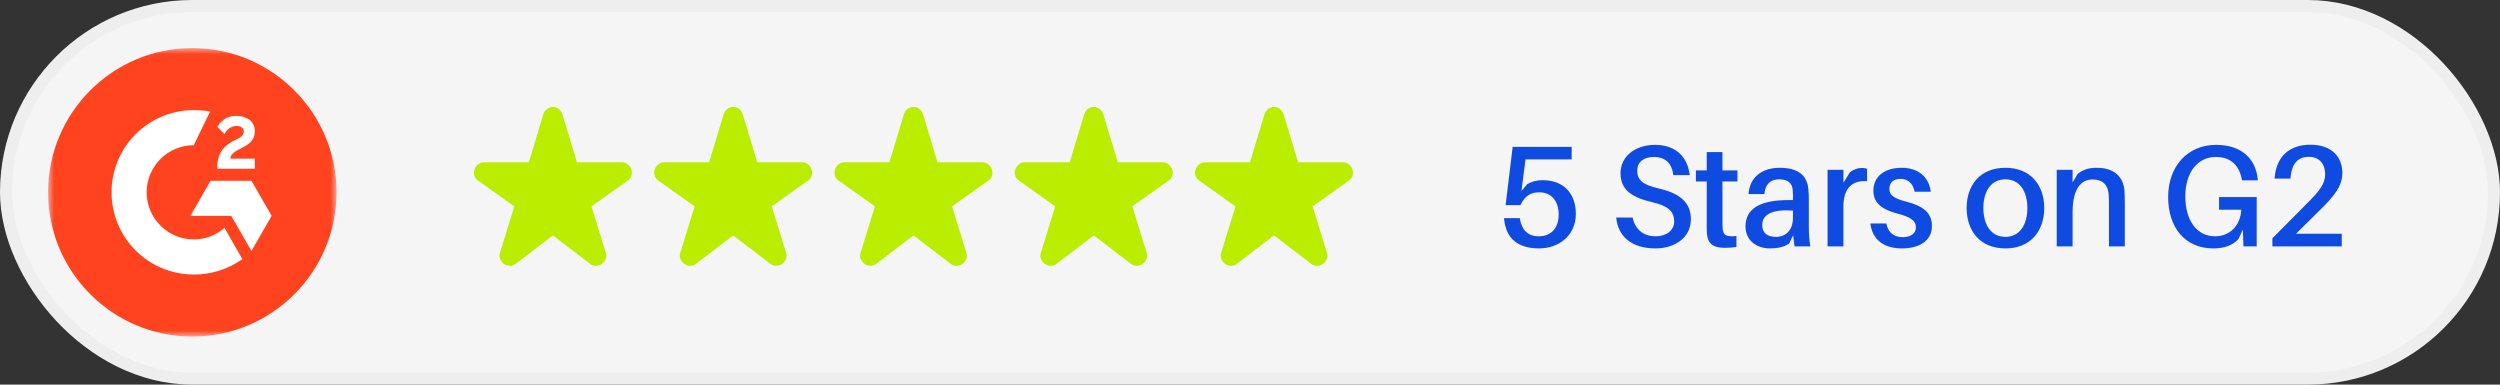
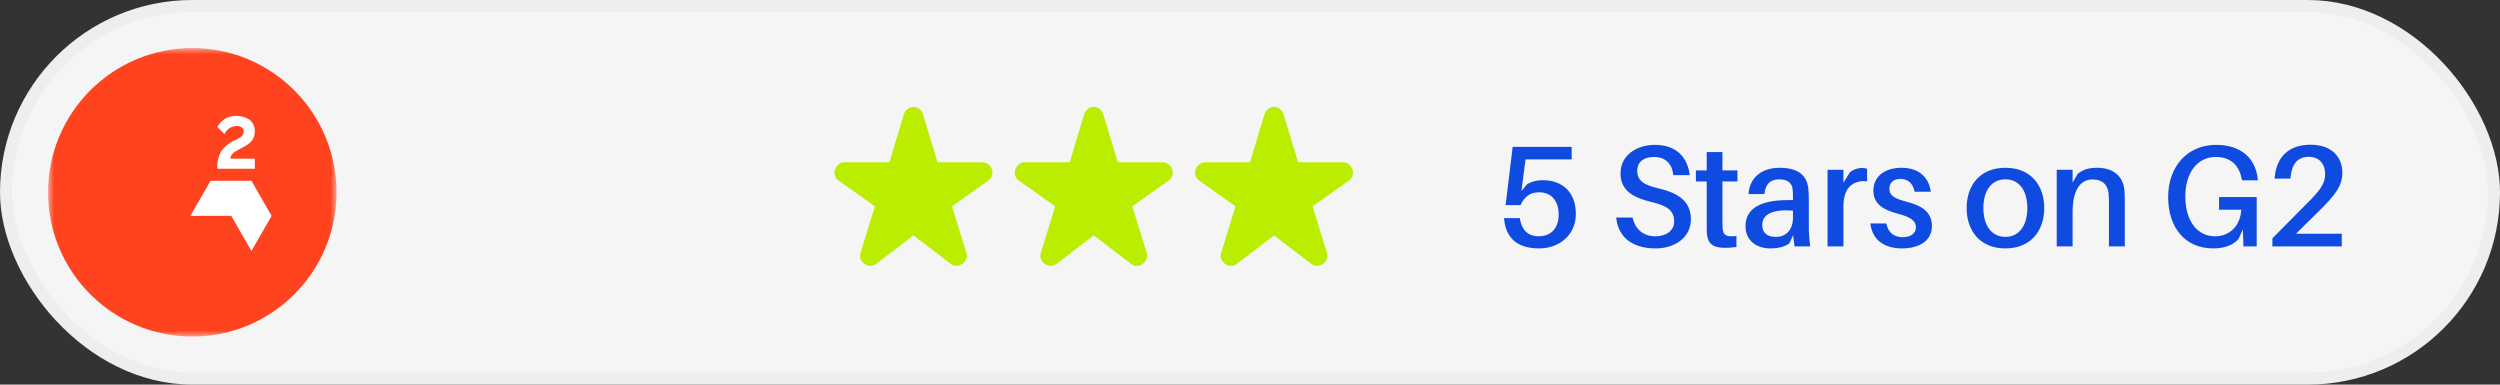
<svg xmlns="http://www.w3.org/2000/svg" width="208" height="32" viewBox="0 0 208 32" fill="none">
  <rect x="0" y="0" width="208" height="32" fill="#333333" stroke="none" />
  <rect x="0.5" y="0.5" width="207" height="31" rx="15.5" fill="#F5F5F5" />
  <rect x="0.5" y="0.5" width="207" height="31" rx="15.5" stroke="#EEEEEE" />
  <mask id="mask0_4697_1349" style="mask-type:luminance" maskUnits="userSpaceOnUse" x="4" y="4" width="24" height="24">
    <path d="M28 4H4V28H28V4Z" fill="white" />
  </mask>
  <g mask="url(#mask0_4697_1349)">
    <path d="M16 28C22.627 28 28 22.627 28 16C28 9.373 22.627 4 16 4C9.373 4 4 9.373 4 16C4 22.627 9.373 28 16 28Z" fill="#FF431F" />
    <path d="M21.2 13.2H19.16C19.2 12.88 19.4 12.68 19.8 12.48L20.16 12.28C20.84 11.96 21.2 11.56 21.2 10.92C21.205 10.737 21.168 10.555 21.091 10.389C21.015 10.222 20.902 10.076 20.76 9.96C20.426 9.747 20.037 9.635 19.64 9.64C19.318 9.638 19 9.721 18.72 9.88C18.458 10.055 18.239 10.287 18.08 10.56L18.68 11.16C18.764 10.963 18.903 10.794 19.08 10.673C19.258 10.553 19.466 10.486 19.68 10.48C20.08 10.48 20.28 10.68 20.28 10.92C20.28 11.16 20.16 11.36 19.76 11.56L19.52 11.68C19.069 11.878 18.682 12.196 18.4 12.6C18.178 12.989 18.067 13.432 18.08 13.88V14.04H21.2V13.2Z" fill="white" />
    <path d="M20.92 15.04H17.52L15.84 17.96H19.24L20.92 20.88L22.6 17.96L20.92 15.04Z" fill="white" />
-     <path d="M16.12 19.92C15.08 19.92 14.083 19.507 13.348 18.772C12.613 18.037 12.2 17.04 12.2 16C12.2 14.961 12.613 13.963 13.348 13.228C14.083 12.493 15.08 12.08 16.12 12.08L17.48 9.28C17.031 9.199 16.576 9.159 16.12 9.16C14.306 9.16 12.566 9.881 11.283 11.164C10 12.446 9.28 14.186 9.28 16C9.28 17.814 10 19.554 11.283 20.837C12.566 22.12 14.306 22.84 16.12 22.84C17.567 22.847 18.98 22.399 20.16 21.56L18.68 18.96C17.971 19.58 17.061 19.922 16.12 19.92Z" fill="white" />
  </g>
  <mask id="mask1_4697_1349" style="mask-type:alpha" maskUnits="userSpaceOnUse" x="36" y="6" width="20" height="20">
    <rect x="36" y="6" width="20" height="20" fill="#D9D9D9" />
  </mask>
  <g mask="url(#mask1_4697_1349)">
-     <path d="M46 19.584L42.917 21.938C42.764 22.063 42.597 22.122 42.417 22.115C42.236 22.108 42.077 22.056 41.938 21.959C41.799 21.861 41.691 21.729 41.615 21.563C41.538 21.396 41.535 21.215 41.604 21.021L42.792 17.167L39.771 15.021C39.604 14.91 39.5 14.764 39.458 14.584C39.417 14.403 39.424 14.236 39.479 14.084C39.535 13.931 39.632 13.795 39.771 13.677C39.91 13.559 40.077 13.5 40.271 13.5H44L45.208 9.5C45.278 9.306 45.386 9.156 45.531 9.052C45.677 8.948 45.833 8.896 46 8.896C46.167 8.896 46.323 8.948 46.469 9.052C46.615 9.156 46.722 9.306 46.792 9.5L48 13.5H51.729C51.924 13.5 52.09 13.559 52.229 13.677C52.368 13.795 52.465 13.931 52.521 14.084C52.577 14.236 52.583 14.403 52.542 14.584C52.5 14.764 52.396 14.91 52.229 15.021L49.208 17.167L50.396 21.021C50.465 21.215 50.462 21.396 50.386 21.563C50.309 21.729 50.202 21.861 50.063 21.959C49.924 22.056 49.764 22.108 49.583 22.115C49.403 22.122 49.236 22.063 49.083 21.938L46 19.584Z" fill="#BAED00" />
-   </g>
+     </g>
  <mask id="mask2_4697_1349" style="mask-type:alpha" maskUnits="userSpaceOnUse" x="51" y="6" width="20" height="20">
-     <rect x="51" y="6" width="20" height="20" fill="#D9D9D9" />
-   </mask>
+     </mask>
  <g mask="url(#mask2_4697_1349)">
-     <path d="M61 19.584L57.917 21.938C57.764 22.063 57.597 22.122 57.417 22.115C57.236 22.108 57.077 22.056 56.938 21.959C56.799 21.861 56.691 21.729 56.615 21.563C56.538 21.396 56.535 21.215 56.604 21.021L57.792 17.167L54.771 15.021C54.604 14.91 54.5 14.764 54.458 14.584C54.417 14.403 54.424 14.236 54.479 14.084C54.535 13.931 54.632 13.795 54.771 13.677C54.91 13.559 55.077 13.5 55.271 13.5H59L60.208 9.5C60.278 9.306 60.386 9.156 60.531 9.052C60.677 8.948 60.833 8.896 61 8.896C61.167 8.896 61.323 8.948 61.469 9.052C61.615 9.156 61.722 9.306 61.792 9.5L63 13.5H66.729C66.924 13.5 67.09 13.559 67.229 13.677C67.368 13.795 67.465 13.931 67.521 14.084C67.576 14.236 67.583 14.403 67.542 14.584C67.5 14.764 67.396 14.91 67.229 15.021L64.208 17.167L65.396 21.021C65.465 21.215 65.462 21.396 65.385 21.563C65.309 21.729 65.201 21.861 65.063 21.959C64.924 22.056 64.764 22.108 64.583 22.115C64.403 22.122 64.236 22.063 64.083 21.938L61 19.584Z" fill="#BAED00" />
+     <path d="M61 19.584L57.917 21.938C57.764 22.063 57.597 22.122 57.417 22.115C57.236 22.108 57.077 22.056 56.938 21.959C56.799 21.861 56.691 21.729 56.615 21.563C56.538 21.396 56.535 21.215 56.604 21.021L57.792 17.167L54.771 15.021C54.604 14.91 54.5 14.764 54.458 14.584C54.535 13.931 54.632 13.795 54.771 13.677C54.91 13.559 55.077 13.5 55.271 13.5H59L60.208 9.5C60.278 9.306 60.386 9.156 60.531 9.052C60.677 8.948 60.833 8.896 61 8.896C61.167 8.896 61.323 8.948 61.469 9.052C61.615 9.156 61.722 9.306 61.792 9.5L63 13.5H66.729C66.924 13.5 67.09 13.559 67.229 13.677C67.368 13.795 67.465 13.931 67.521 14.084C67.576 14.236 67.583 14.403 67.542 14.584C67.5 14.764 67.396 14.91 67.229 15.021L64.208 17.167L65.396 21.021C65.465 21.215 65.462 21.396 65.385 21.563C65.309 21.729 65.201 21.861 65.063 21.959C64.924 22.056 64.764 22.108 64.583 22.115C64.403 22.122 64.236 22.063 64.083 21.938L61 19.584Z" fill="#BAED00" />
  </g>
  <mask id="mask3_4697_1349" style="mask-type:alpha" maskUnits="userSpaceOnUse" x="66" y="6" width="20" height="20">
    <rect x="66" y="6" width="20" height="20" fill="#D9D9D9" />
  </mask>
  <g mask="url(#mask3_4697_1349)">
    <path d="M76 19.584L72.917 21.938C72.764 22.063 72.597 22.122 72.417 22.115C72.236 22.108 72.076 22.056 71.938 21.959C71.799 21.861 71.691 21.729 71.615 21.563C71.538 21.396 71.535 21.215 71.604 21.021L72.792 17.167L69.771 15.021C69.604 14.91 69.5 14.764 69.458 14.584C69.417 14.403 69.424 14.236 69.479 14.084C69.535 13.931 69.632 13.795 69.771 13.677C69.91 13.559 70.076 13.5 70.271 13.5H74L75.208 9.5C75.278 9.306 75.385 9.156 75.531 9.052C75.677 8.948 75.833 8.896 76 8.896C76.167 8.896 76.323 8.948 76.469 9.052C76.615 9.156 76.722 9.306 76.792 9.5L78 13.5H81.729C81.924 13.5 82.09 13.559 82.229 13.677C82.368 13.795 82.465 13.931 82.521 14.084C82.576 14.236 82.583 14.403 82.542 14.584C82.5 14.764 82.396 14.91 82.229 15.021L79.208 17.167L80.396 21.021C80.465 21.215 80.462 21.396 80.385 21.563C80.309 21.729 80.201 21.861 80.063 21.959C79.924 22.056 79.764 22.108 79.583 22.115C79.403 22.122 79.236 22.063 79.083 21.938L76 19.584Z" fill="#BAED00" />
  </g>
  <mask id="mask4_4697_1349" style="mask-type:alpha" maskUnits="userSpaceOnUse" x="81" y="6" width="20" height="20">
    <rect x="81" y="6" width="20" height="20" fill="#D9D9D9" />
  </mask>
  <g mask="url(#mask4_4697_1349)">
    <path d="M91 19.584L87.917 21.938C87.764 22.063 87.597 22.122 87.417 22.115C87.236 22.108 87.076 22.056 86.938 21.959C86.799 21.861 86.691 21.729 86.615 21.563C86.538 21.396 86.535 21.215 86.604 21.021L87.792 17.167L84.771 15.021C84.604 14.91 84.5 14.764 84.458 14.584C84.417 14.403 84.424 14.236 84.479 14.084C84.535 13.931 84.632 13.795 84.771 13.677C84.91 13.559 85.076 13.5 85.271 13.5H89L90.208 9.5C90.278 9.306 90.385 9.156 90.531 9.052C90.677 8.948 90.833 8.896 91 8.896C91.167 8.896 91.323 8.948 91.469 9.052C91.615 9.156 91.722 9.306 91.792 9.5L93 13.5H96.729C96.924 13.5 97.09 13.559 97.229 13.677C97.368 13.795 97.465 13.931 97.521 14.084C97.576 14.236 97.583 14.403 97.542 14.584C97.5 14.764 97.396 14.91 97.229 15.021L94.208 17.167L95.396 21.021C95.465 21.215 95.462 21.396 95.385 21.563C95.309 21.729 95.201 21.861 95.063 21.959C94.924 22.056 94.764 22.108 94.583 22.115C94.403 22.122 94.236 22.063 94.083 21.938L91 19.584Z" fill="#BAED00" />
  </g>
  <mask id="mask5_4697_1349" style="mask-type:alpha" maskUnits="userSpaceOnUse" x="96" y="6" width="20" height="20">
    <rect x="96" y="6" width="20" height="20" fill="#D9D9D9" />
  </mask>
  <g mask="url(#mask5_4697_1349)">
    <path d="M106 19.584L102.917 21.938C102.764 22.063 102.597 22.122 102.417 22.115C102.236 22.108 102.076 22.056 101.938 21.959C101.799 21.861 101.691 21.729 101.615 21.563C101.538 21.396 101.535 21.215 101.604 21.021L102.792 17.167L99.771 15.021C99.604 14.91 99.5 14.764 99.458 14.584C99.417 14.403 99.424 14.236 99.479 14.084C99.535 13.931 99.632 13.795 99.771 13.677C99.91 13.559 100.076 13.5 100.271 13.5H104L105.208 9.5C105.278 9.306 105.386 9.156 105.531 9.052C105.677 8.948 105.833 8.896 106 8.896C106.167 8.896 106.323 8.948 106.469 9.052C106.615 9.156 106.722 9.306 106.792 9.5L108 13.5H111.729C111.924 13.5 112.09 13.559 112.229 13.677C112.368 13.795 112.465 13.931 112.521 14.084C112.576 14.236 112.583 14.403 112.542 14.584C112.5 14.764 112.396 14.91 112.229 15.021L109.208 17.167L110.396 21.021C110.465 21.215 110.462 21.396 110.386 21.563C110.309 21.729 110.201 21.861 110.063 21.959C109.924 22.056 109.764 22.108 109.583 22.115C109.403 22.122 109.236 22.063 109.083 21.938L106 19.584Z" fill="#BAED00" />
  </g>
  <path d="M128.35 14.992C130.15 14.992 131.11 16.156 131.11 17.788C131.11 19.636 129.646 20.668 128.062 20.668C126.322 20.668 125.314 19.876 125.146 18.268L125.134 18.148H126.454L126.466 18.268C126.634 19.12 127.102 19.66 128.026 19.66C129.046 19.66 129.682 18.976 129.682 17.848C129.682 16.732 129.082 16 128.062 16C127.354 16 126.862 16.3 126.502 17.068H125.266L125.854 12.22H130.762V13.264H126.922L126.586 15.892L127.054 15.328C127.438 15.1 127.858 14.992 128.35 14.992ZM137.682 12.052C139.518 12.052 140.418 13.132 140.586 14.572H139.218C139.122 13.624 138.57 13.06 137.61 13.06C136.83 13.06 136.218 13.42 136.218 14.2C136.218 15.004 136.71 15.376 137.994 15.676C139.818 16.096 140.682 16.876 140.682 18.256C140.682 19.756 139.35 20.668 137.742 20.668C135.846 20.668 134.634 19.768 134.466 18.1H135.834C136.05 19.12 136.77 19.66 137.742 19.66C138.606 19.66 139.29 19.192 139.29 18.436C139.29 17.572 138.786 17.128 137.442 16.816C135.87 16.444 134.826 15.856 134.826 14.416C134.826 12.952 136.134 12.052 137.682 12.052ZM143.307 15.1V18.436C143.307 18.652 143.307 18.796 143.319 18.964C143.367 19.588 143.607 19.72 144.471 19.636V20.548C144.135 20.596 143.823 20.62 143.499 20.62C142.503 20.62 142.071 20.248 142.011 19.408C141.999 19.192 141.999 18.916 141.999 18.556V15.1H141.099V14.176H141.999V12.652H143.307V14.176H144.555V15.1H143.307ZM149.306 20.5L149.186 19.576L148.862 20.26C148.43 20.56 147.878 20.668 147.278 20.668C146.15 20.668 145.226 20.02 145.226 18.832C145.226 17.416 146.354 16.648 148.766 16.648H149.174V16.492C149.174 16.252 149.174 16.036 149.15 15.796C149.114 15.28 148.79 14.92 148.034 14.92C147.266 14.92 146.87 15.352 146.798 16.144H145.478C145.562 14.752 146.606 13.96 148.058 13.96C149.702 13.96 150.35 14.656 150.458 15.736C150.482 16 150.494 16.336 150.494 16.636V18.88C150.494 19.36 150.518 19.792 150.614 20.5H149.306ZM147.758 19.708C148.586 19.708 149.174 19.144 149.174 18.112V17.524C147.626 17.404 146.618 17.752 146.618 18.724C146.618 19.396 147.062 19.708 147.758 19.708ZM154.897 13.972C155.077 13.972 155.209 13.996 155.341 14.044V15.076C154.129 14.992 153.373 15.616 153.373 17.188V20.5H152.053V14.128H153.373V15.208L153.913 14.332C154.201 14.104 154.573 13.972 154.897 13.972ZM158.216 13.96C159.68 13.96 160.496 14.788 160.64 15.952H159.296C159.164 15.28 158.768 14.884 158.12 14.884C157.496 14.884 157.196 15.232 157.196 15.712C157.196 16.288 157.664 16.528 158.612 16.78C160.004 17.14 160.736 17.692 160.736 18.82C160.736 20.056 159.644 20.668 158.252 20.668C156.836 20.668 155.792 20.032 155.612 18.592H156.944C157.1 19.408 157.64 19.732 158.3 19.732C158.912 19.732 159.404 19.468 159.404 18.916C159.404 18.364 158.972 18.064 157.892 17.776C156.728 17.476 155.864 16.984 155.864 15.868C155.864 14.68 156.8 13.96 158.216 13.96ZM166.852 13.96C168.988 13.96 170.08 15.448 170.08 17.308C170.08 19.168 168.988 20.668 166.852 20.668C164.704 20.668 163.624 19.168 163.624 17.308C163.624 15.448 164.704 13.96 166.852 13.96ZM166.852 19.708C168.004 19.708 168.676 18.748 168.676 17.308C168.676 15.868 168.004 14.92 166.852 14.92C165.688 14.92 165.016 15.868 165.016 17.308C165.016 18.748 165.688 19.708 166.852 19.708ZM176.748 15.784C176.772 16.108 176.784 16.396 176.784 16.912V20.5H175.464V17.056C175.464 16.756 175.464 16.48 175.44 16.156C175.38 15.436 174.996 14.932 174.096 14.932C173.184 14.932 172.44 15.652 172.44 17.644V20.5H171.12V14.128H172.44V15.184L172.872 14.452C173.376 14.068 173.844 13.96 174.48 13.96C175.848 13.96 176.628 14.668 176.748 15.784ZM184.626 16.396H187.758V20.5H186.654L186.606 19.096L186.234 19.9C185.766 20.404 185.07 20.668 184.146 20.668C181.782 20.668 180.39 18.916 180.39 16.396C180.39 13.792 182.046 12.052 184.374 12.052C186.546 12.052 187.674 13.252 187.842 14.884L187.854 15.004H186.534L186.51 14.884C186.294 13.768 185.61 13.06 184.35 13.06C182.814 13.06 181.818 14.38 181.818 16.336C181.818 18.388 182.814 19.66 184.29 19.66C185.514 19.66 186.402 18.784 186.474 17.452H184.626V16.396ZM191.03 19.444H194.834V20.5H189.062V19.828L191.954 16.912C192.998 15.88 193.454 15.28 193.454 14.488C193.454 13.684 192.998 13.048 192.098 13.048C191.15 13.048 190.682 13.648 190.574 14.74L190.562 14.86H189.242L189.254 14.74C189.422 12.988 190.49 12.04 192.242 12.04C193.994 12.04 194.882 13.06 194.882 14.368C194.882 15.46 194.306 16.228 192.854 17.644L191.03 19.444Z" fill="#104BE1" />
</svg>